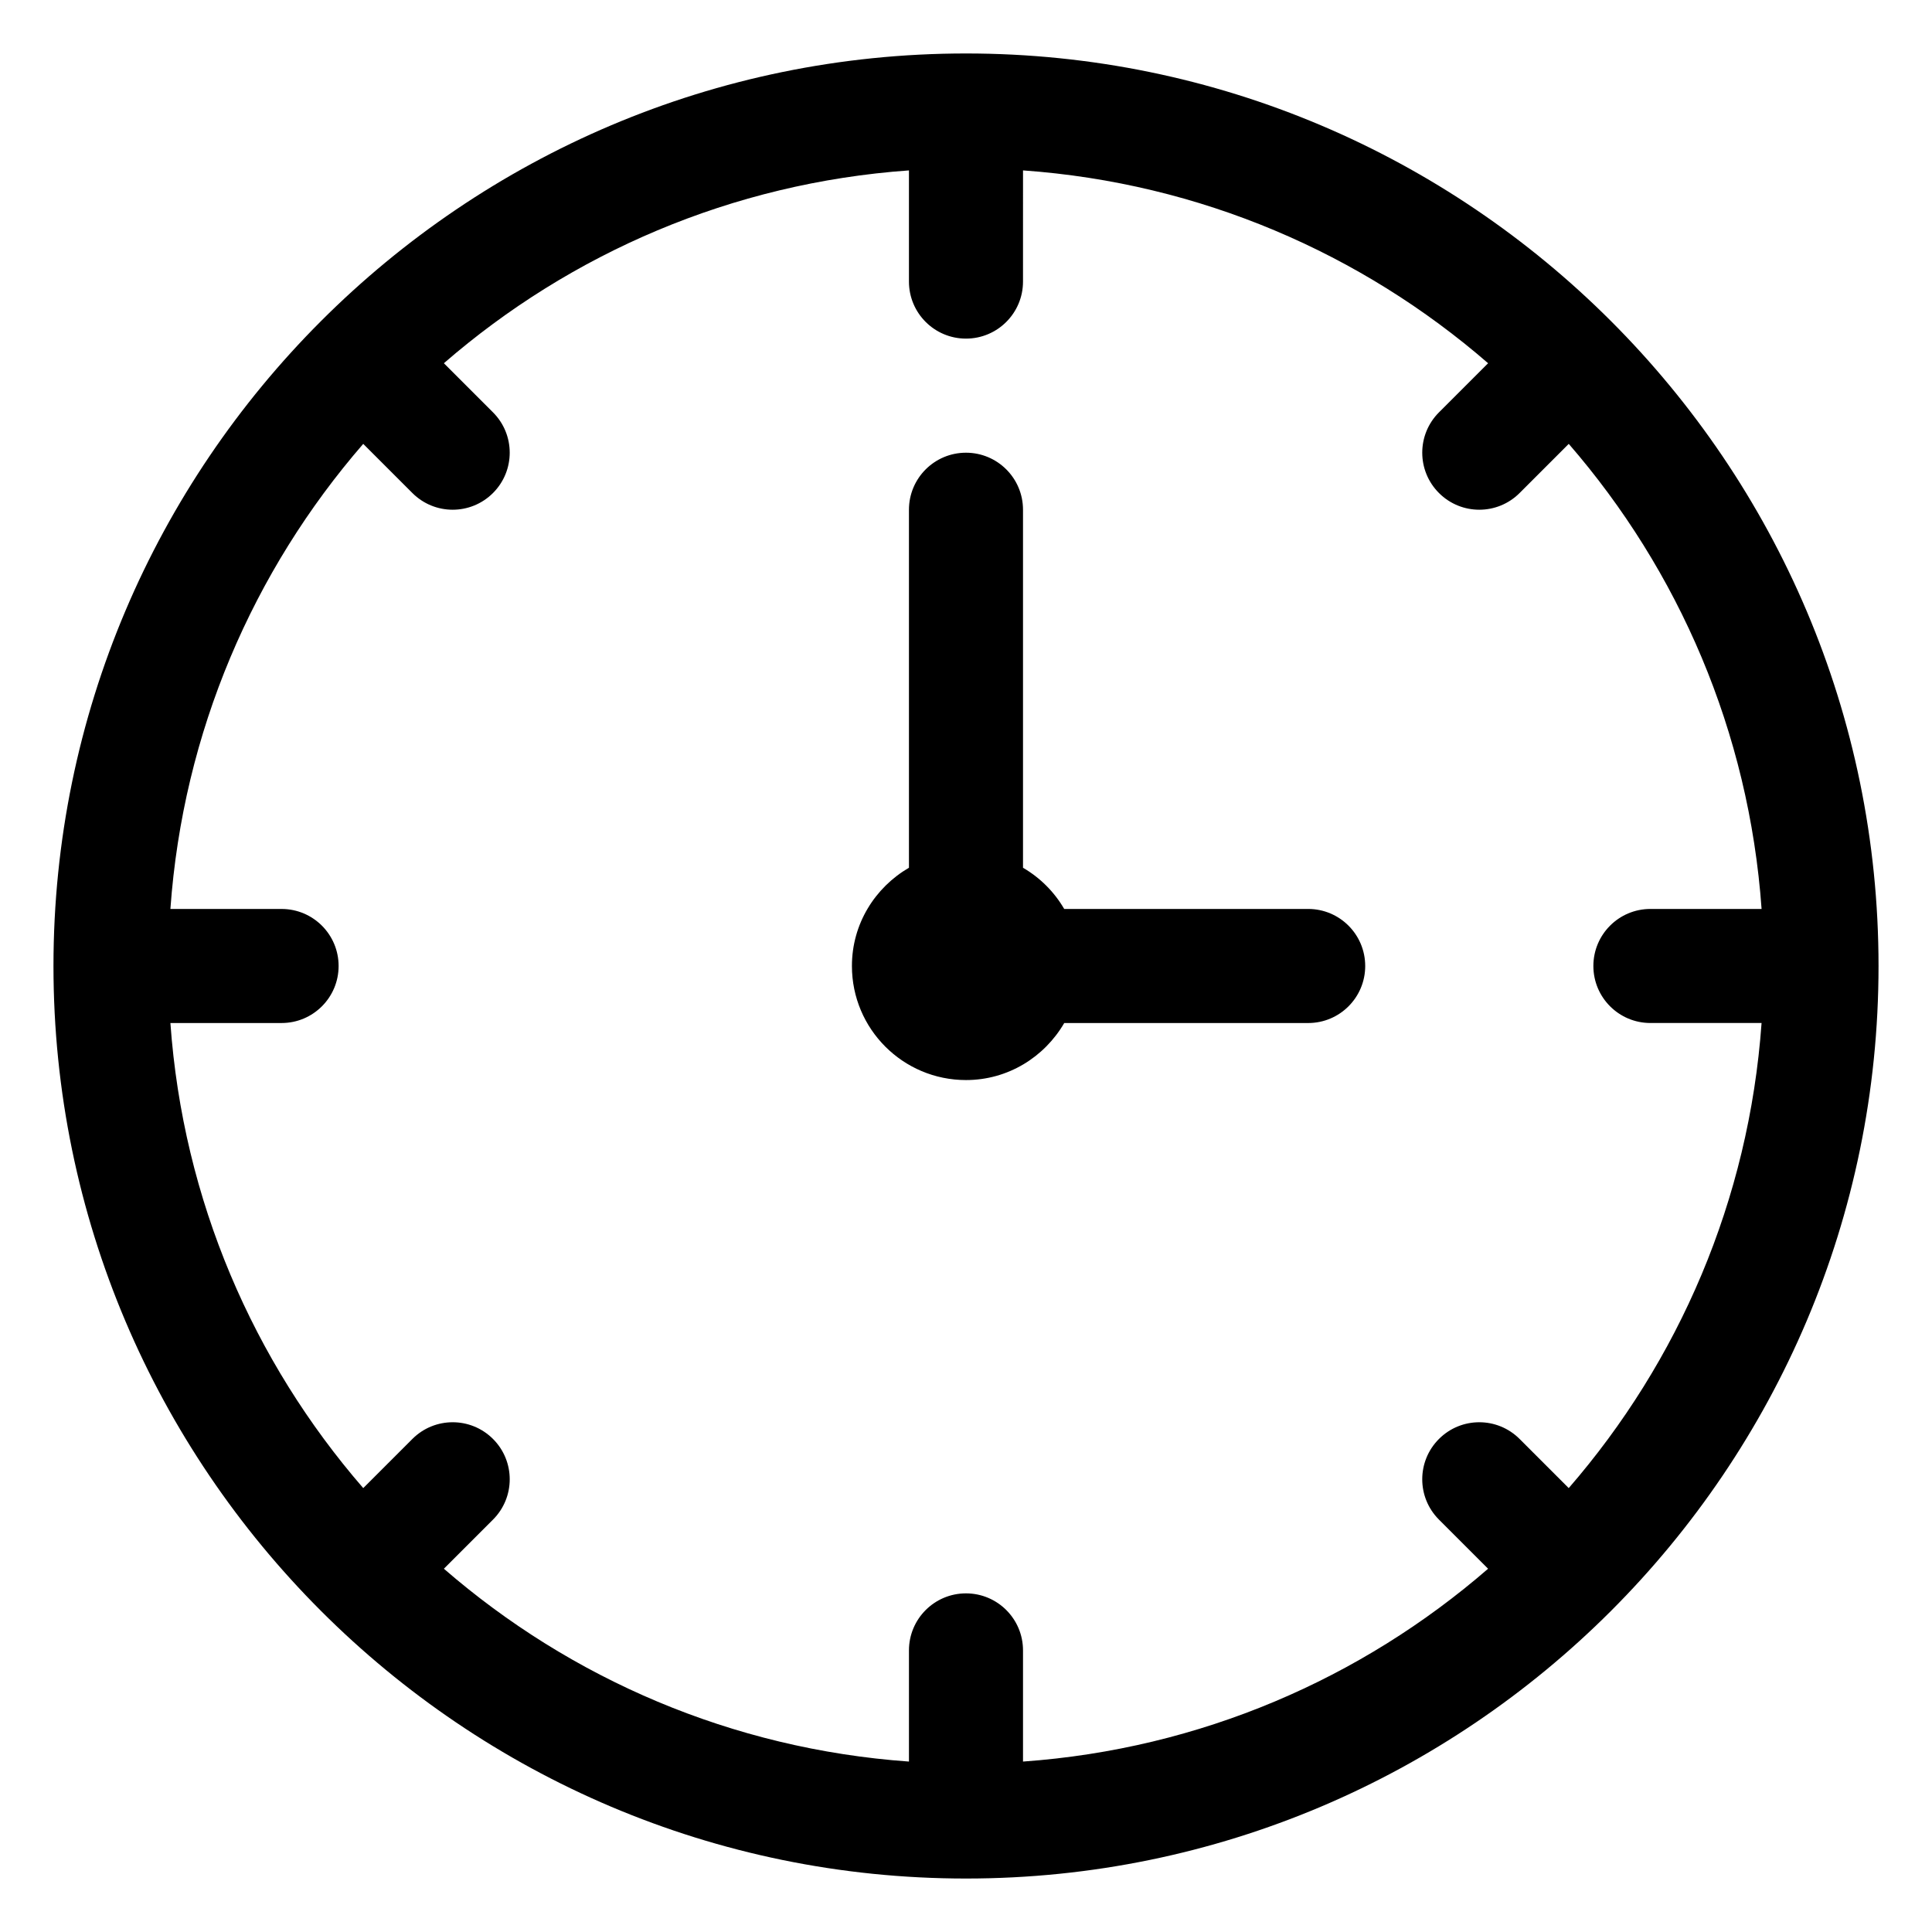
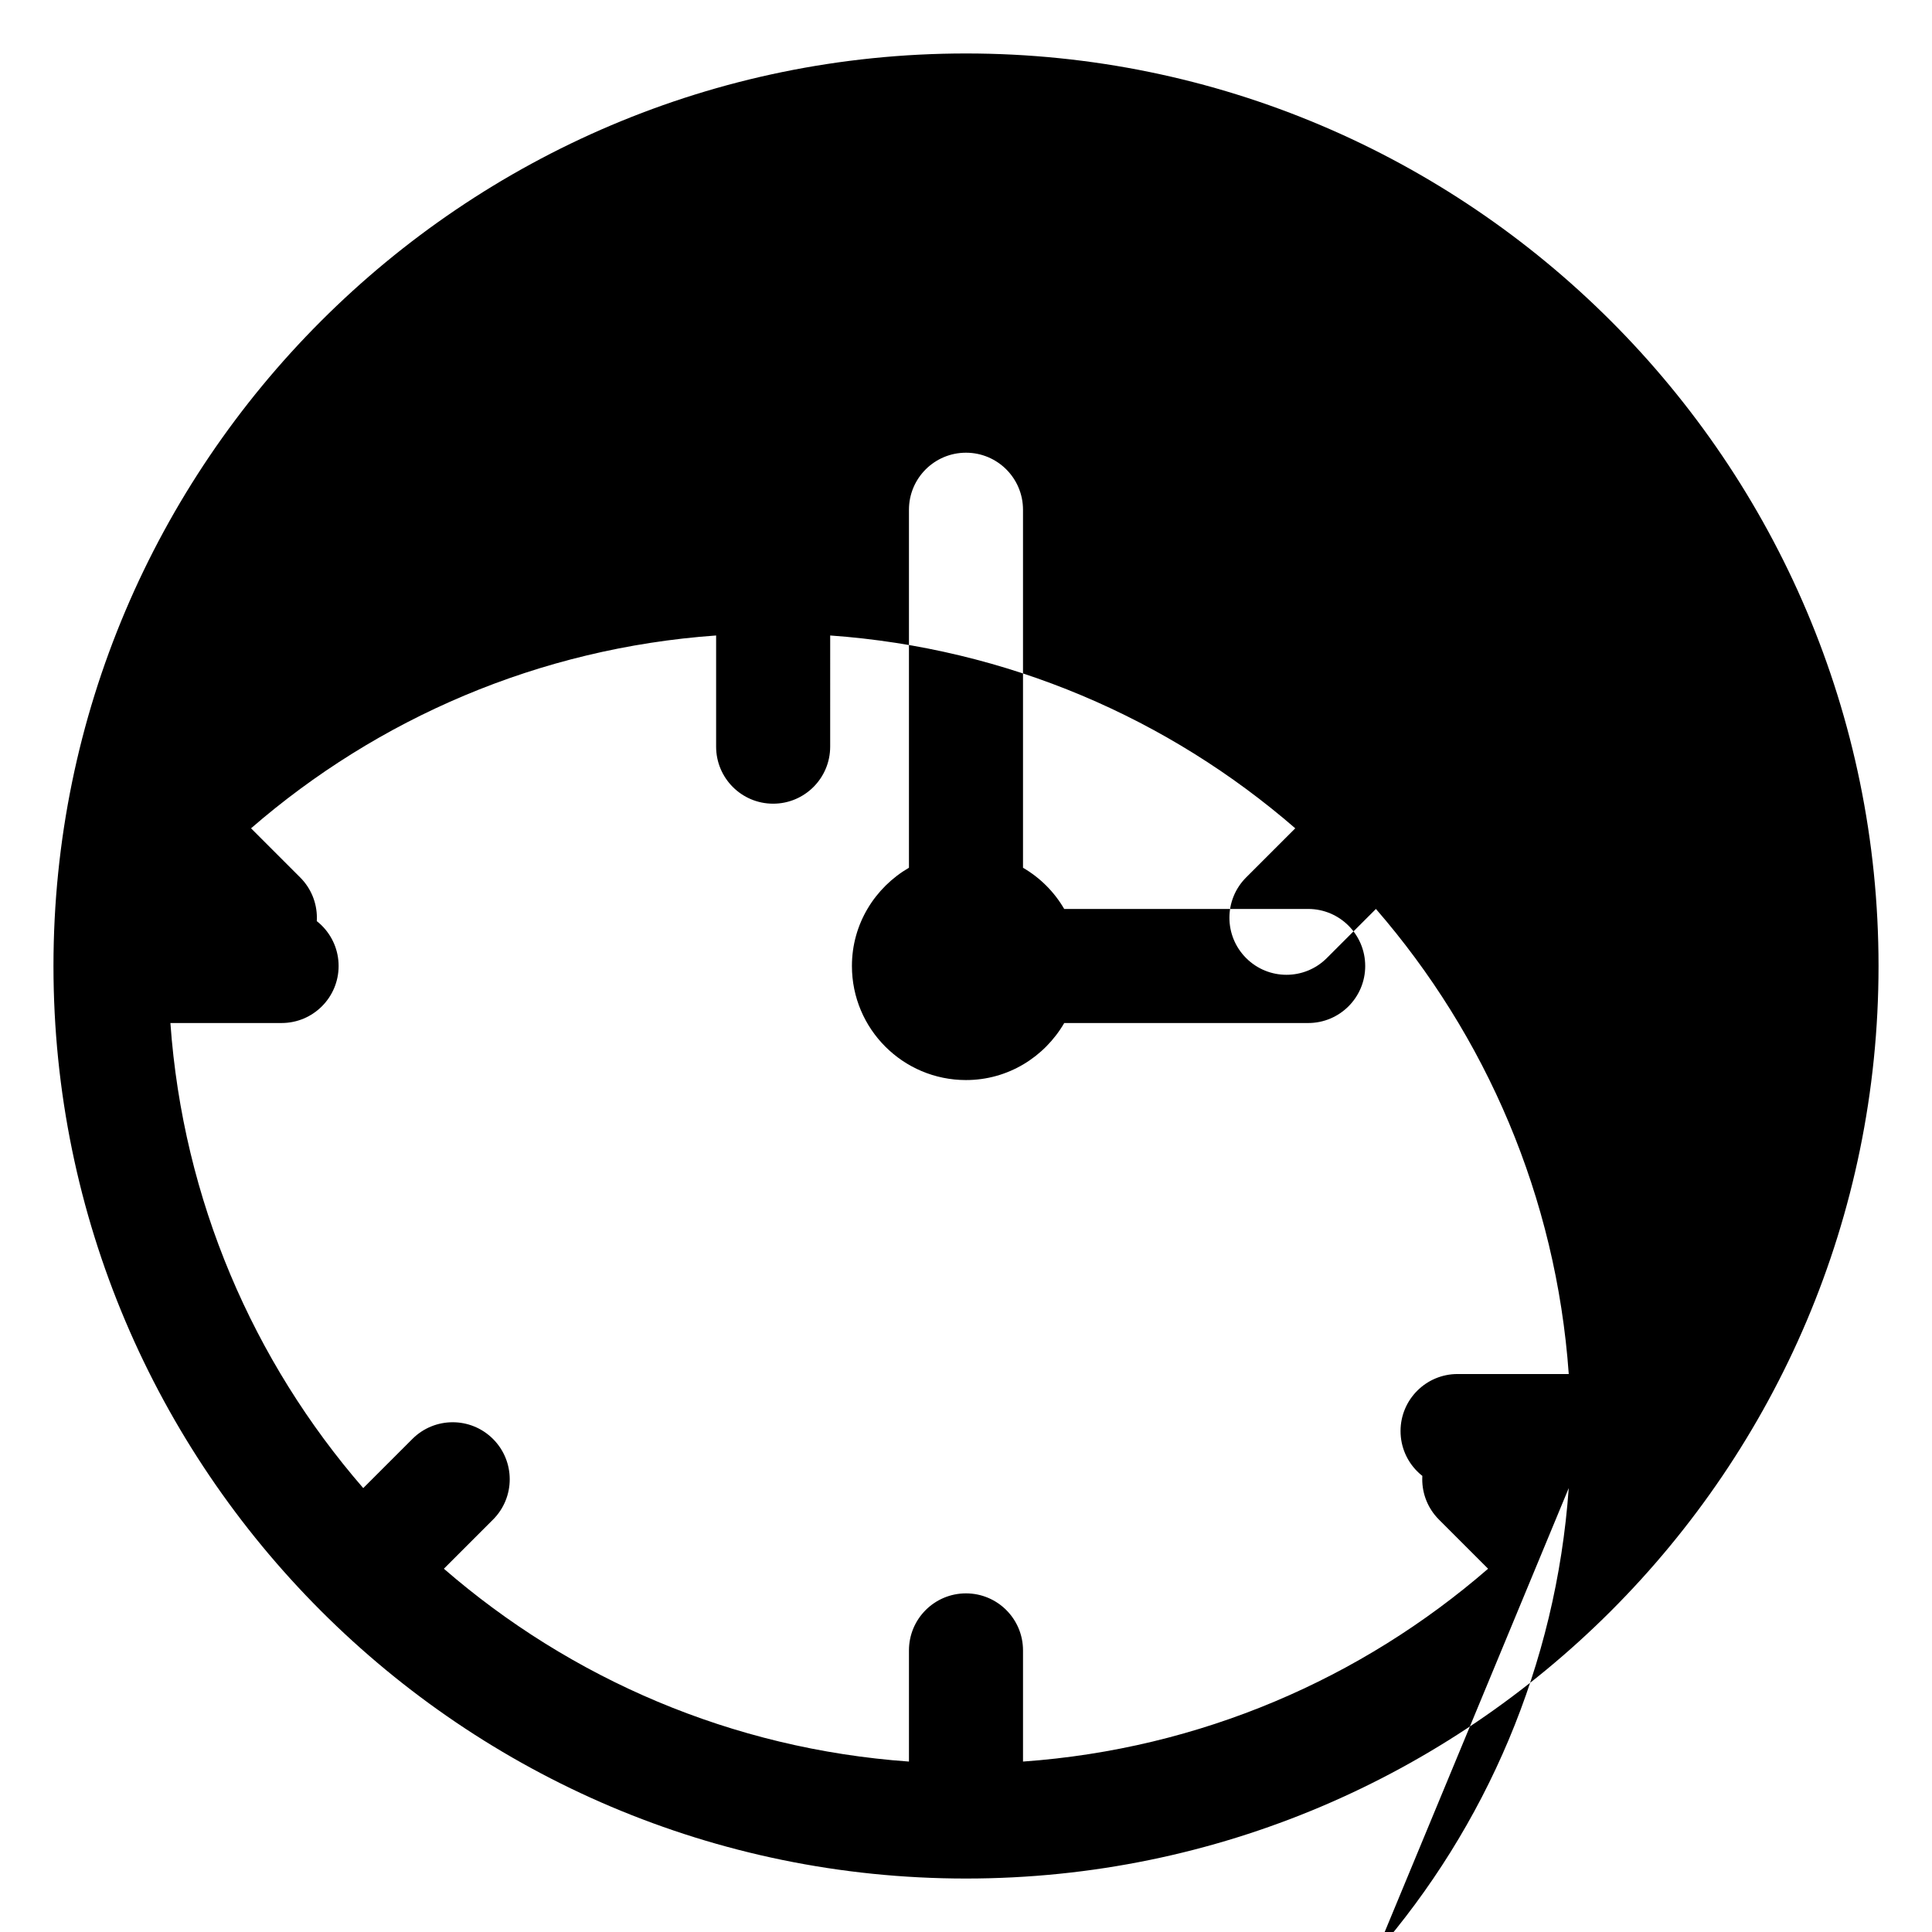
<svg xmlns="http://www.w3.org/2000/svg" fill="#000000" width="800px" height="800px" version="1.1" viewBox="144 144 512 512">
-   <path d="m400 158.17c-133.34 0-241.83 108.48-241.83 241.83s108.48 241.83 241.83 241.83 241.83-108.48 241.83-241.83-108.49-241.83-241.83-241.83zm159.73 380.19-13.02-13.02c-5.906-5.906-15.469-5.906-21.371 0-5.906 5.906-5.906 15.469 0 21.371l13.02 13.02c-33.559 29.109-76.277 47.762-123.25 51.102v-29.461c0-8.348-6.766-15.113-15.113-15.113s-15.113 6.766-15.113 15.113v29.461c-46.969-3.344-89.688-21.996-123.25-51.102l13.02-13.02c5.906-5.906 5.906-15.469 0-21.371-5.906-5.906-15.469-5.906-21.371 0l-13.02 13.02c-29.109-33.559-47.762-76.277-51.105-123.25h29.465c8.348 0 15.113-6.766 15.113-15.113s-6.766-15.113-15.113-15.113l-29.465-0.004c3.344-46.969 21.996-89.688 51.102-123.25l13.02 13.02c2.953 2.953 6.816 4.43 10.684 4.43 3.871 0 7.734-1.477 10.688-4.43 5.906-5.906 5.906-15.469 0-21.371l-13.02-13.02c33.559-29.105 76.277-47.758 123.25-51.102v29.465c0 8.348 6.766 15.113 15.113 15.113s15.113-6.766 15.113-15.113l0.004-29.465c46.969 3.344 89.688 21.996 123.25 51.102l-13.02 13.02c-5.906 5.906-5.906 15.469 0 21.371 2.953 2.953 6.816 4.43 10.688 4.43s7.734-1.477 10.688-4.43l13.02-13.02c29.109 33.559 47.762 76.277 51.102 123.25h-29.465c-8.348 0-15.113 6.766-15.113 15.113s6.766 15.113 15.113 15.113h29.461c-3.344 46.973-21.996 89.691-51.102 123.25zm-53.934-138.36c0 8.348-6.766 15.113-15.113 15.113h-64.648c-5.234 8.996-14.879 15.113-26.035 15.113-16.695 0-30.23-13.531-30.23-30.23 0-11.16 6.117-20.797 15.113-26.035v-94.875c0-8.348 6.766-15.113 15.113-15.113s15.113 6.766 15.113 15.113v94.879c4.535 2.641 8.281 6.387 10.922 10.922l64.652-0.004c8.348 0 15.113 6.766 15.113 15.117z" />
+   <path d="m400 158.17c-133.34 0-241.83 108.48-241.83 241.83s108.48 241.83 241.83 241.83 241.83-108.48 241.83-241.83-108.49-241.83-241.83-241.83zm159.73 380.19-13.02-13.02c-5.906-5.906-15.469-5.906-21.371 0-5.906 5.906-5.906 15.469 0 21.371l13.02 13.02c-33.559 29.109-76.277 47.762-123.25 51.102v-29.461c0-8.348-6.766-15.113-15.113-15.113s-15.113 6.766-15.113 15.113v29.461c-46.969-3.344-89.688-21.996-123.25-51.102l13.02-13.02c5.906-5.906 5.906-15.469 0-21.371-5.906-5.906-15.469-5.906-21.371 0l-13.02 13.02c-29.109-33.559-47.762-76.277-51.105-123.25h29.465c8.348 0 15.113-6.766 15.113-15.113s-6.766-15.113-15.113-15.113l-29.465-0.004l13.02 13.02c2.953 2.953 6.816 4.43 10.684 4.43 3.871 0 7.734-1.477 10.688-4.43 5.906-5.906 5.906-15.469 0-21.371l-13.02-13.02c33.559-29.105 76.277-47.758 123.25-51.102v29.465c0 8.348 6.766 15.113 15.113 15.113s15.113-6.766 15.113-15.113l0.004-29.465c46.969 3.344 89.688 21.996 123.25 51.102l-13.02 13.02c-5.906 5.906-5.906 15.469 0 21.371 2.953 2.953 6.816 4.43 10.688 4.43s7.734-1.477 10.688-4.43l13.02-13.02c29.109 33.559 47.762 76.277 51.102 123.25h-29.465c-8.348 0-15.113 6.766-15.113 15.113s6.766 15.113 15.113 15.113h29.461c-3.344 46.973-21.996 89.691-51.102 123.25zm-53.934-138.36c0 8.348-6.766 15.113-15.113 15.113h-64.648c-5.234 8.996-14.879 15.113-26.035 15.113-16.695 0-30.23-13.531-30.23-30.23 0-11.16 6.117-20.797 15.113-26.035v-94.875c0-8.348 6.766-15.113 15.113-15.113s15.113 6.766 15.113 15.113v94.879c4.535 2.641 8.281 6.387 10.922 10.922l64.652-0.004c8.348 0 15.113 6.766 15.113 15.117z" />
</svg>